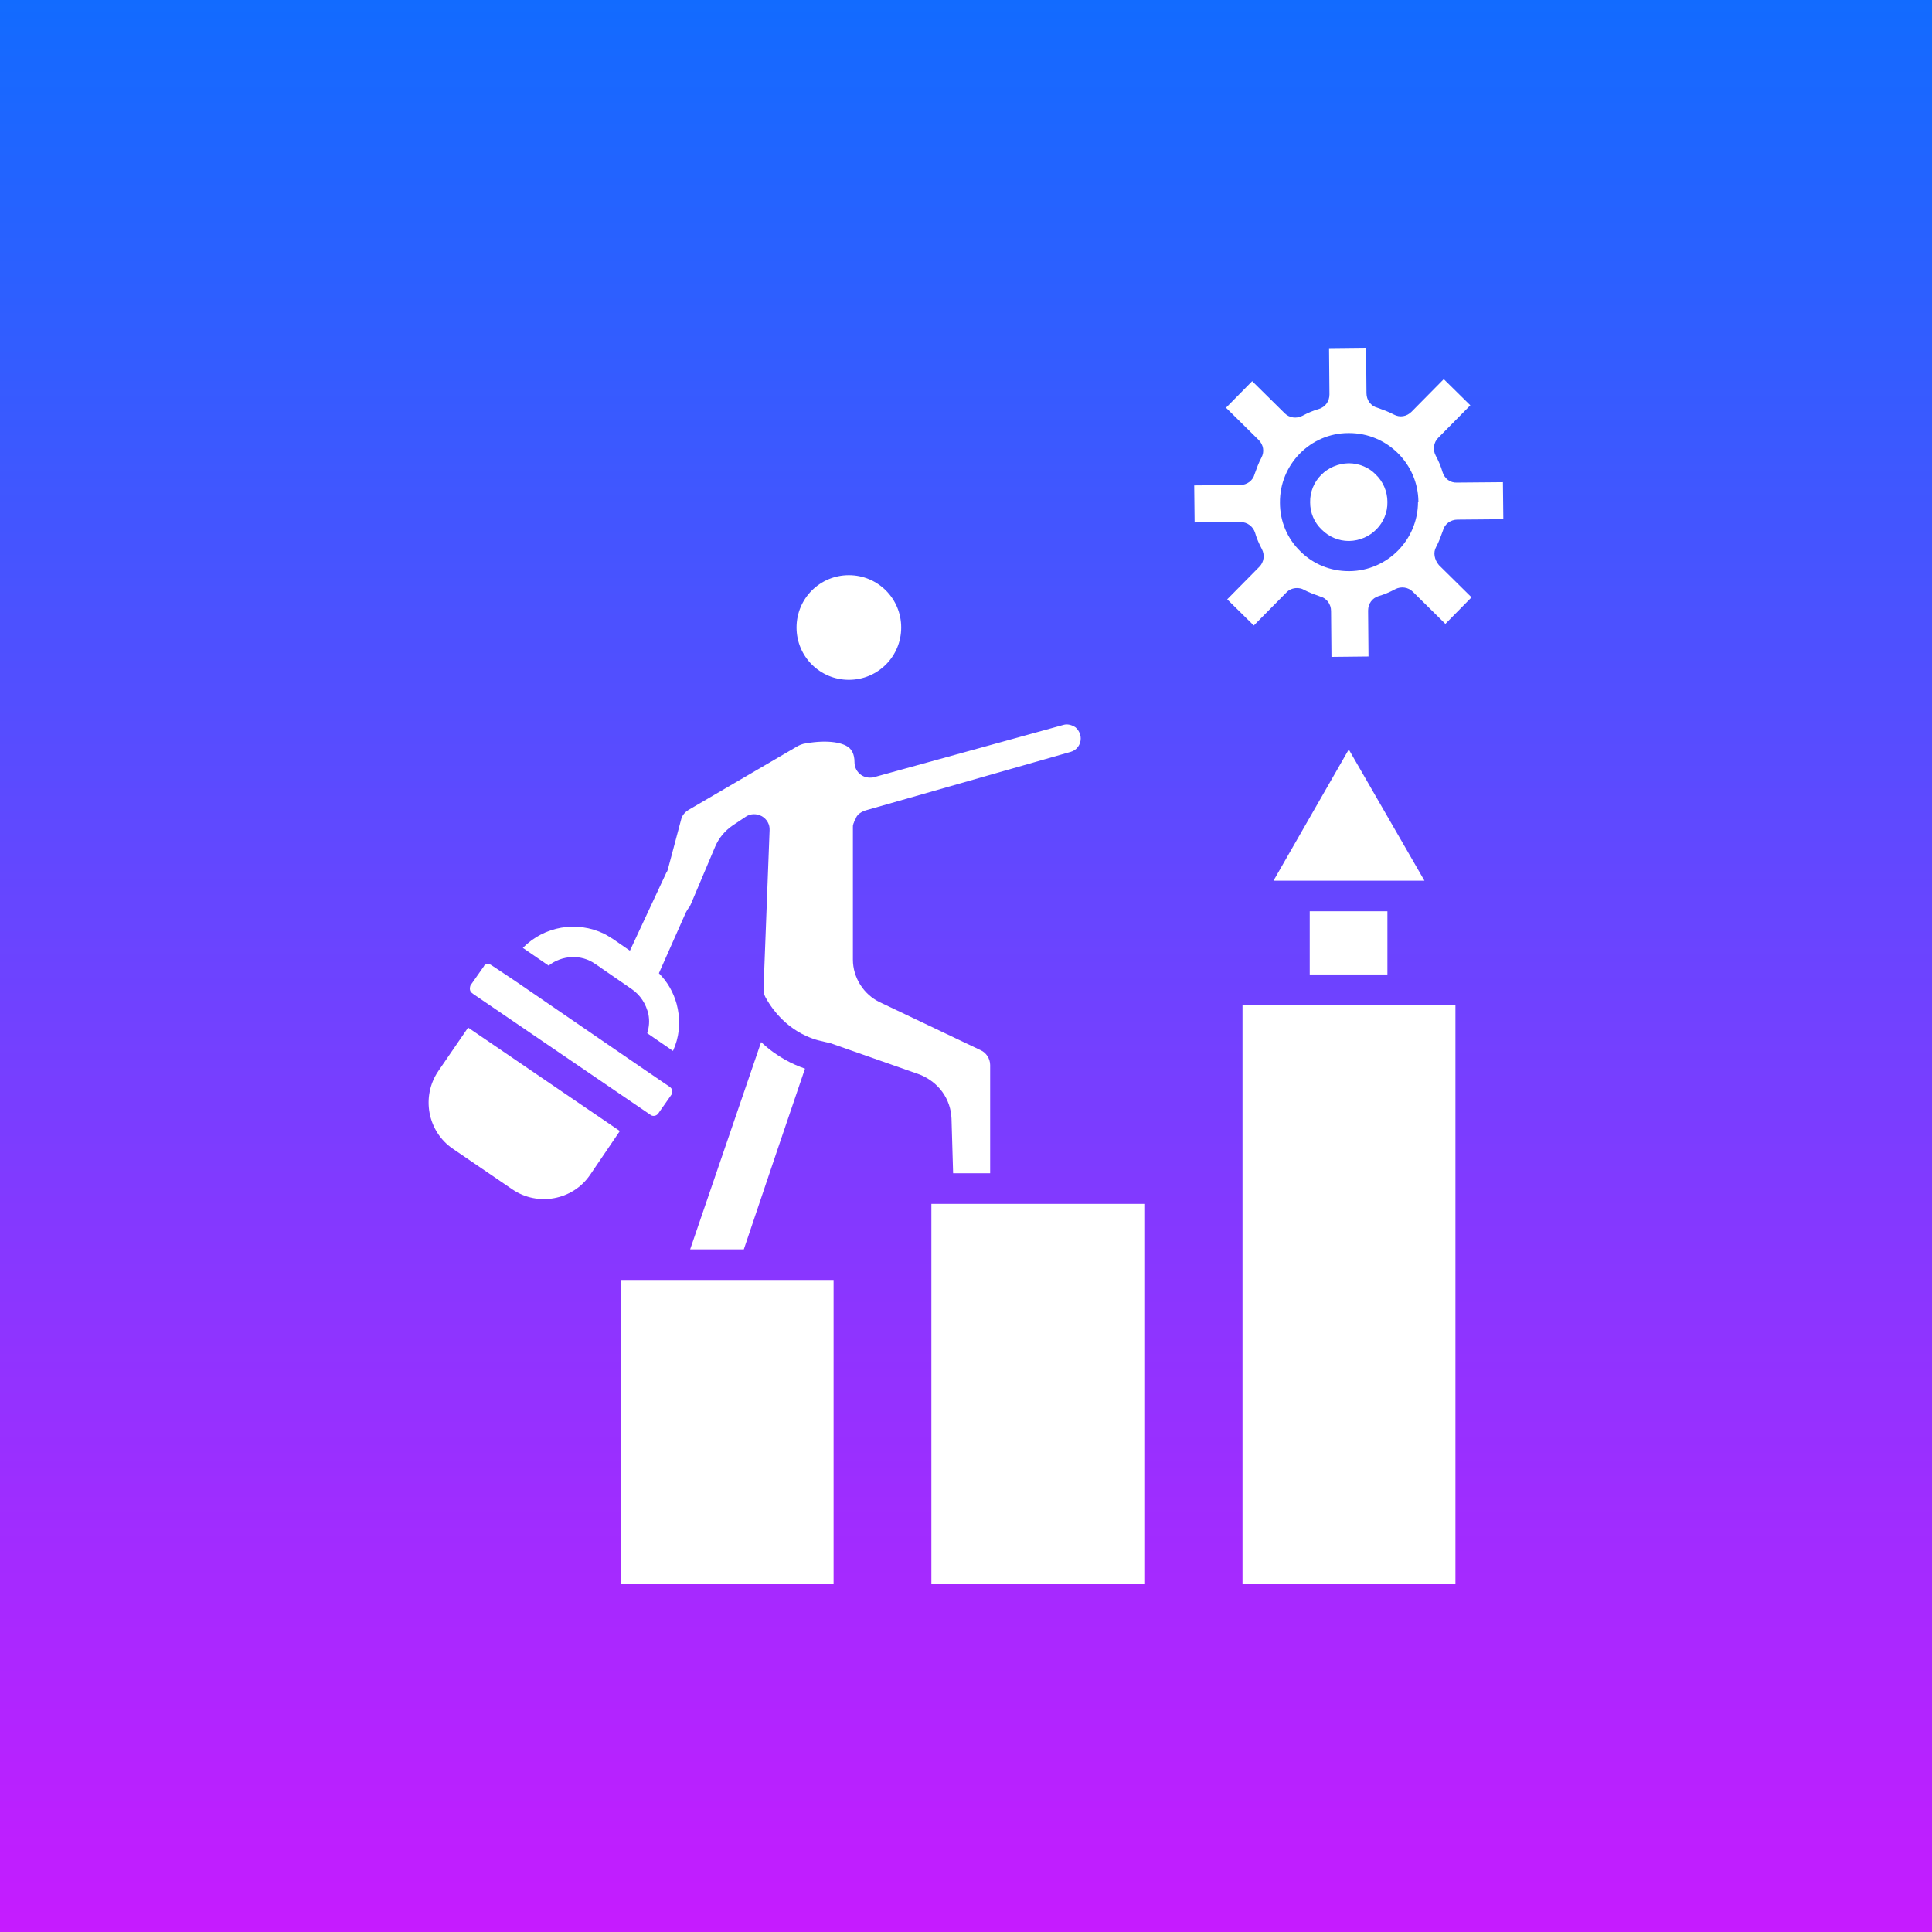
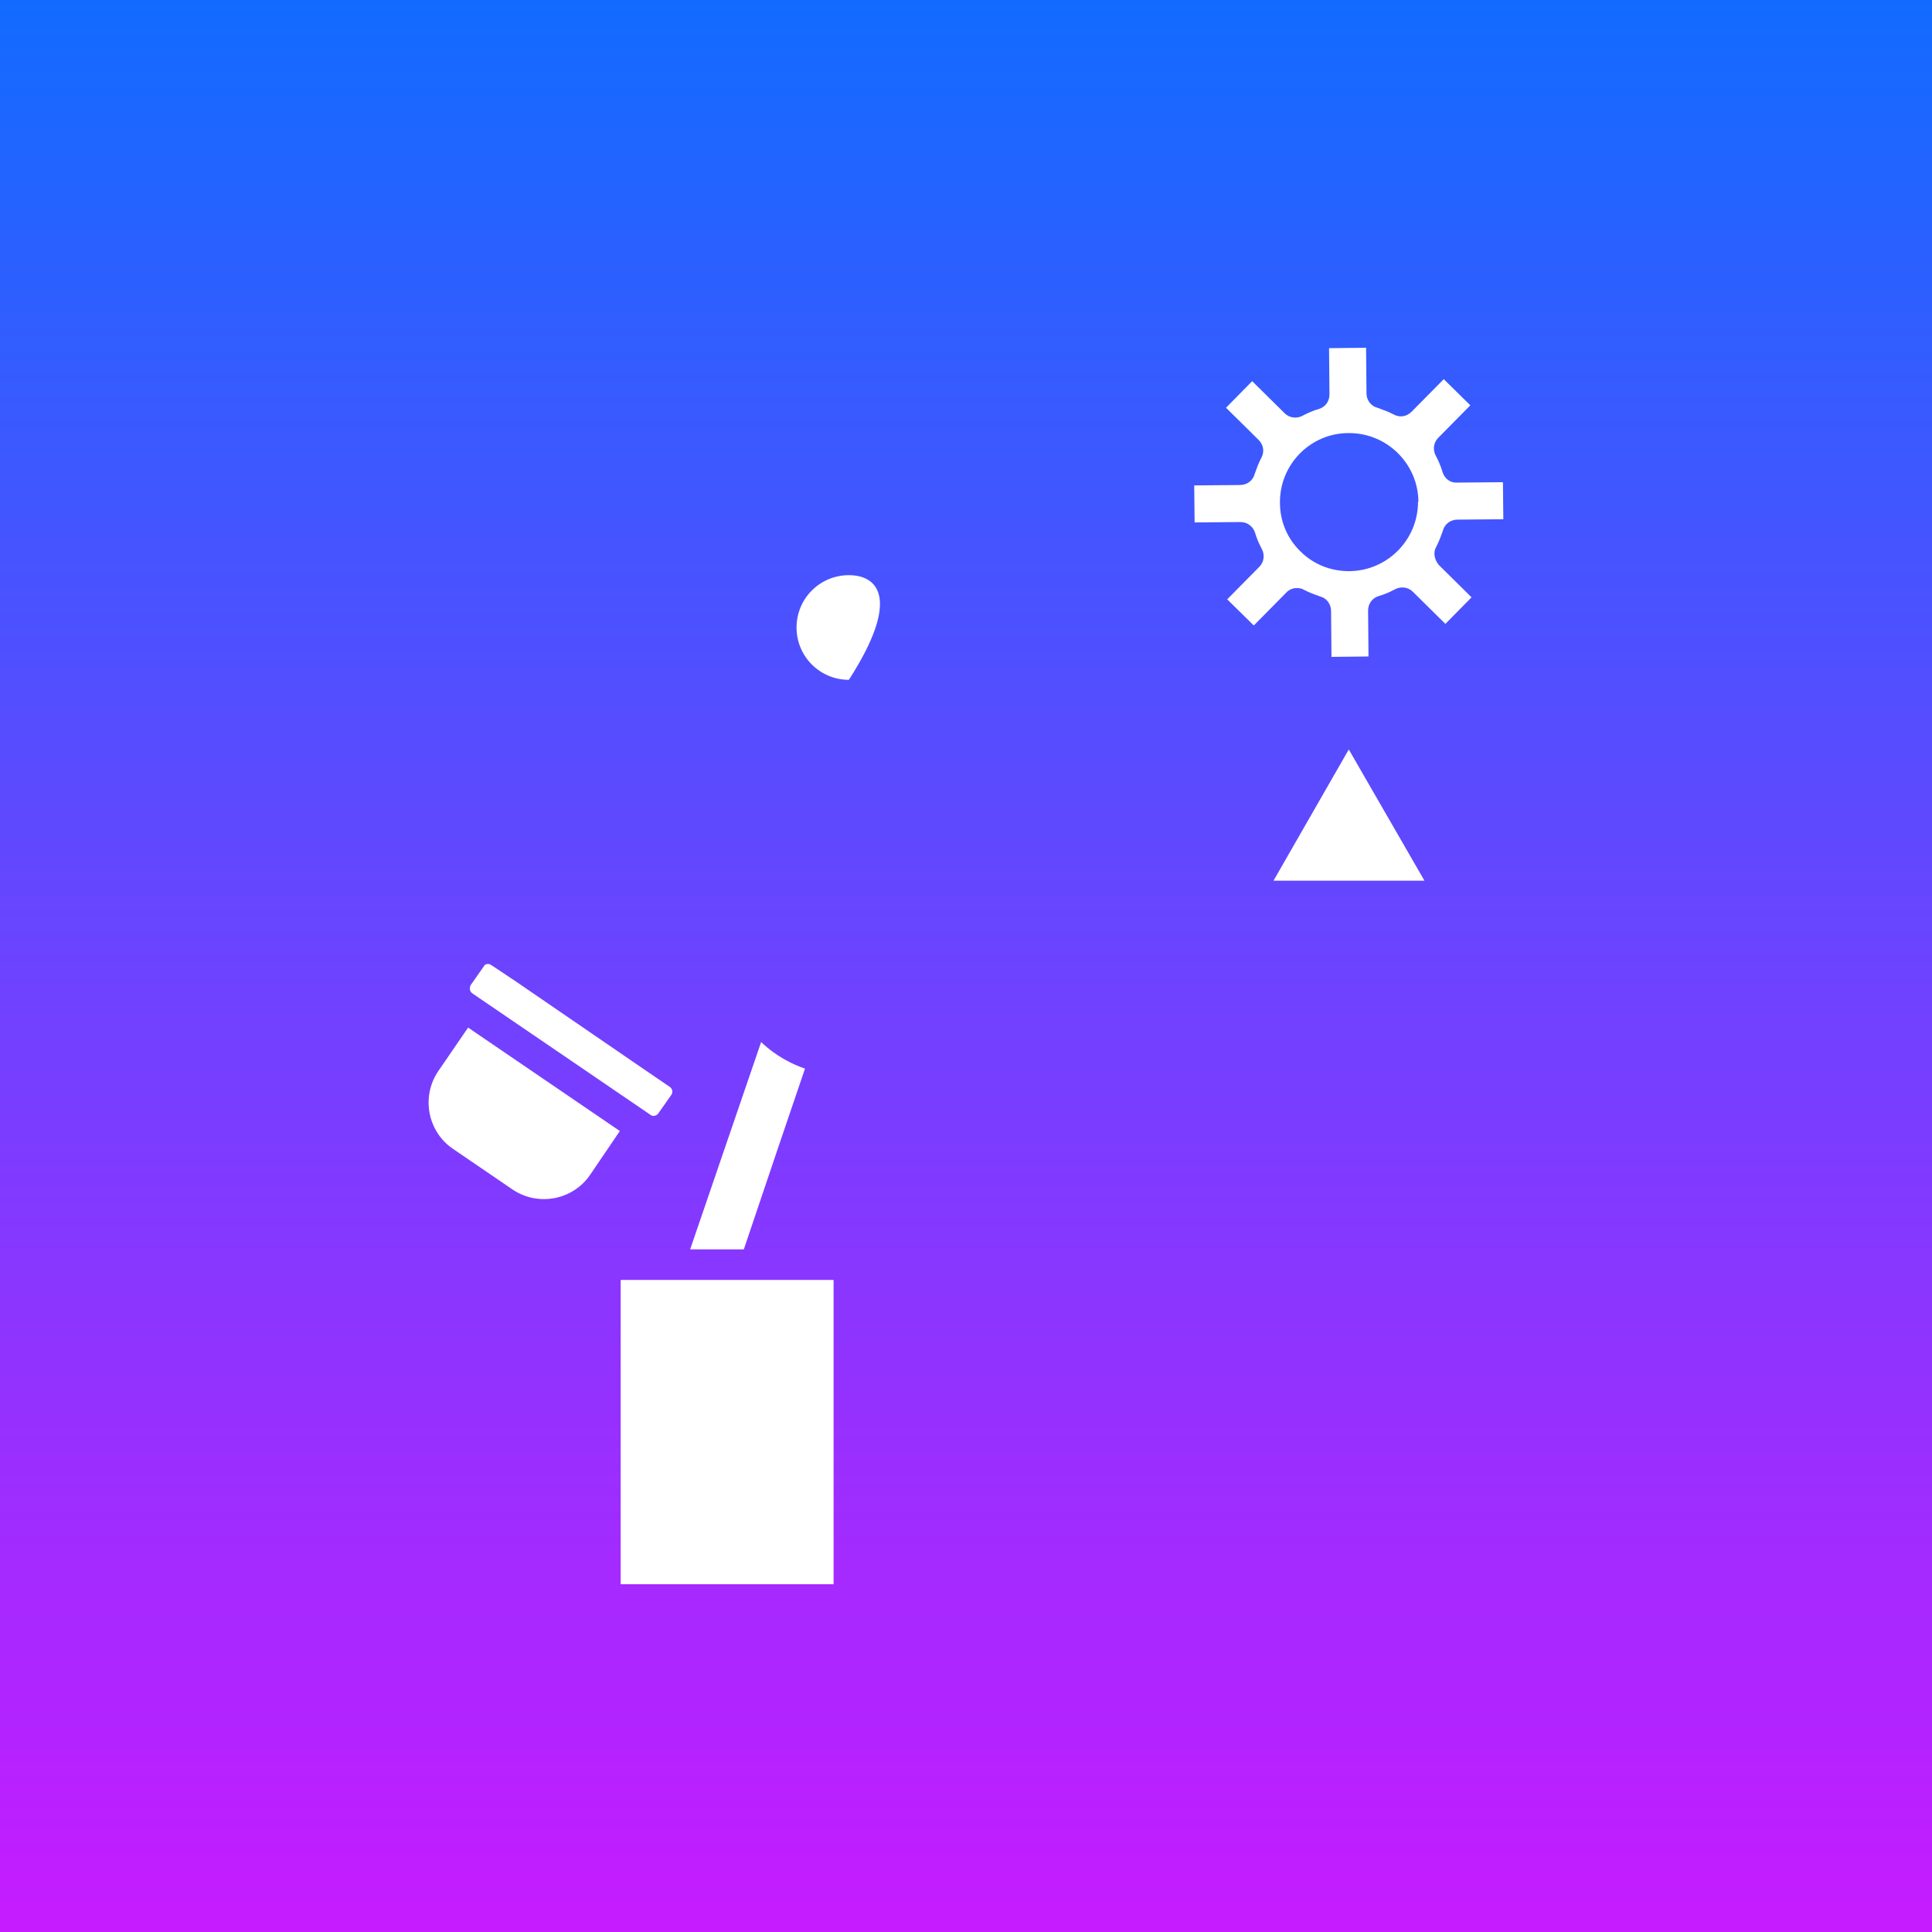
<svg xmlns="http://www.w3.org/2000/svg" width="500" zoomAndPan="magnify" viewBox="0 0 375 375" height="500" preserveAspectRatio="xMidYMid meet" version="1.2">
  <rect x="0" y="0" width="375" height="375" fill="#333333" stroke="none" />
  <defs>
    <linearGradient x1="275" gradientTransform="matrix(0.781,0,0,-0.781,-27.344,185.156)" y1="237" x2="275" gradientUnits="userSpaceOnUse" y2="-243" id="a34f73efc4">
      <stop style="stop-color:#126bff;stop-opacity:1;" offset="0" />
      <stop style="stop-color:#136bff;stop-opacity:1;" offset="0.004" />
      <stop style="stop-color:#136aff;stop-opacity:1;" offset="0.008" />
      <stop style="stop-color:#146aff;stop-opacity:1;" offset="0.012" />
      <stop style="stop-color:#156aff;stop-opacity:1;" offset="0.016" />
      <stop style="stop-color:#1669ff;stop-opacity:1;" offset="0.02" />
      <stop style="stop-color:#1669ff;stop-opacity:1;" offset="0.023" />
      <stop style="stop-color:#1769ff;stop-opacity:1;" offset="0.027" />
      <stop style="stop-color:#1868ff;stop-opacity:1;" offset="0.031" />
      <stop style="stop-color:#1868ff;stop-opacity:1;" offset="0.035" />
      <stop style="stop-color:#1968ff;stop-opacity:1;" offset="0.039" />
      <stop style="stop-color:#1a68ff;stop-opacity:1;" offset="0.043" />
      <stop style="stop-color:#1a67ff;stop-opacity:1;" offset="0.047" />
      <stop style="stop-color:#1b67ff;stop-opacity:1;" offset="0.051" />
      <stop style="stop-color:#1c67ff;stop-opacity:1;" offset="0.055" />
      <stop style="stop-color:#1d66ff;stop-opacity:1;" offset="0.059" />
      <stop style="stop-color:#1d66ff;stop-opacity:1;" offset="0.062" />
      <stop style="stop-color:#1e66ff;stop-opacity:1;" offset="0.066" />
      <stop style="stop-color:#1f65ff;stop-opacity:1;" offset="0.07" />
      <stop style="stop-color:#1f65ff;stop-opacity:1;" offset="0.074" />
      <stop style="stop-color:#2065ff;stop-opacity:1;" offset="0.078" />
      <stop style="stop-color:#2164ff;stop-opacity:1;" offset="0.082" />
      <stop style="stop-color:#2164ff;stop-opacity:1;" offset="0.086" />
      <stop style="stop-color:#2264ff;stop-opacity:1;" offset="0.09" />
      <stop style="stop-color:#2363ff;stop-opacity:1;" offset="0.094" />
      <stop style="stop-color:#2463ff;stop-opacity:1;" offset="0.098" />
      <stop style="stop-color:#2463ff;stop-opacity:1;" offset="0.102" />
      <stop style="stop-color:#2563ff;stop-opacity:1;" offset="0.105" />
      <stop style="stop-color:#2662ff;stop-opacity:1;" offset="0.109" />
      <stop style="stop-color:#2662ff;stop-opacity:1;" offset="0.113" />
      <stop style="stop-color:#2762ff;stop-opacity:1;" offset="0.117" />
      <stop style="stop-color:#2861ff;stop-opacity:1;" offset="0.121" />
      <stop style="stop-color:#2961ff;stop-opacity:1;" offset="0.125" />
      <stop style="stop-color:#2961ff;stop-opacity:1;" offset="0.129" />
      <stop style="stop-color:#2a60ff;stop-opacity:1;" offset="0.133" />
      <stop style="stop-color:#2b60ff;stop-opacity:1;" offset="0.137" />
      <stop style="stop-color:#2b60ff;stop-opacity:1;" offset="0.141" />
      <stop style="stop-color:#2c5fff;stop-opacity:1;" offset="0.145" />
      <stop style="stop-color:#2d5fff;stop-opacity:1;" offset="0.148" />
      <stop style="stop-color:#2d5fff;stop-opacity:1;" offset="0.152" />
      <stop style="stop-color:#2e5eff;stop-opacity:1;" offset="0.156" />
      <stop style="stop-color:#2f5eff;stop-opacity:1;" offset="0.16" />
      <stop style="stop-color:#305eff;stop-opacity:1;" offset="0.164" />
      <stop style="stop-color:#305eff;stop-opacity:1;" offset="0.168" />
      <stop style="stop-color:#315dff;stop-opacity:1;" offset="0.172" />
      <stop style="stop-color:#325dff;stop-opacity:1;" offset="0.176" />
      <stop style="stop-color:#325dff;stop-opacity:1;" offset="0.18" />
      <stop style="stop-color:#335cff;stop-opacity:1;" offset="0.184" />
      <stop style="stop-color:#345cff;stop-opacity:1;" offset="0.188" />
      <stop style="stop-color:#345cff;stop-opacity:1;" offset="0.191" />
      <stop style="stop-color:#355bff;stop-opacity:1;" offset="0.195" />
      <stop style="stop-color:#365bff;stop-opacity:1;" offset="0.199" />
      <stop style="stop-color:#375bff;stop-opacity:1;" offset="0.203" />
      <stop style="stop-color:#375aff;stop-opacity:1;" offset="0.207" />
      <stop style="stop-color:#385aff;stop-opacity:1;" offset="0.211" />
      <stop style="stop-color:#395aff;stop-opacity:1;" offset="0.215" />
      <stop style="stop-color:#3959ff;stop-opacity:1;" offset="0.219" />
      <stop style="stop-color:#3a59ff;stop-opacity:1;" offset="0.223" />
      <stop style="stop-color:#3b59ff;stop-opacity:1;" offset="0.227" />
      <stop style="stop-color:#3b59ff;stop-opacity:1;" offset="0.23" />
      <stop style="stop-color:#3c58ff;stop-opacity:1;" offset="0.234" />
      <stop style="stop-color:#3d58ff;stop-opacity:1;" offset="0.238" />
      <stop style="stop-color:#3e58ff;stop-opacity:1;" offset="0.242" />
      <stop style="stop-color:#3e57ff;stop-opacity:1;" offset="0.246" />
      <stop style="stop-color:#3f57ff;stop-opacity:1;" offset="0.25" />
      <stop style="stop-color:#4057ff;stop-opacity:1;" offset="0.254" />
      <stop style="stop-color:#4056ff;stop-opacity:1;" offset="0.258" />
      <stop style="stop-color:#4156ff;stop-opacity:1;" offset="0.262" />
      <stop style="stop-color:#4256ff;stop-opacity:1;" offset="0.266" />
      <stop style="stop-color:#4355ff;stop-opacity:1;" offset="0.27" />
      <stop style="stop-color:#4355ff;stop-opacity:1;" offset="0.273" />
      <stop style="stop-color:#4455ff;stop-opacity:1;" offset="0.277" />
      <stop style="stop-color:#4554ff;stop-opacity:1;" offset="0.281" />
      <stop style="stop-color:#4554ff;stop-opacity:1;" offset="0.285" />
      <stop style="stop-color:#4654ff;stop-opacity:1;" offset="0.289" />
      <stop style="stop-color:#4754ff;stop-opacity:1;" offset="0.293" />
      <stop style="stop-color:#4753ff;stop-opacity:1;" offset="0.297" />
      <stop style="stop-color:#4853ff;stop-opacity:1;" offset="0.301" />
      <stop style="stop-color:#4953ff;stop-opacity:1;" offset="0.305" />
      <stop style="stop-color:#4a52ff;stop-opacity:1;" offset="0.309" />
      <stop style="stop-color:#4a52ff;stop-opacity:1;" offset="0.312" />
      <stop style="stop-color:#4b52ff;stop-opacity:1;" offset="0.316" />
      <stop style="stop-color:#4c51ff;stop-opacity:1;" offset="0.32" />
      <stop style="stop-color:#4c51ff;stop-opacity:1;" offset="0.324" />
      <stop style="stop-color:#4d51ff;stop-opacity:1;" offset="0.328" />
      <stop style="stop-color:#4e50ff;stop-opacity:1;" offset="0.332" />
      <stop style="stop-color:#4e50ff;stop-opacity:1;" offset="0.336" />
      <stop style="stop-color:#4f50ff;stop-opacity:1;" offset="0.34" />
      <stop style="stop-color:#504fff;stop-opacity:1;" offset="0.344" />
      <stop style="stop-color:#514fff;stop-opacity:1;" offset="0.348" />
      <stop style="stop-color:#514fff;stop-opacity:1;" offset="0.352" />
      <stop style="stop-color:#524fff;stop-opacity:1;" offset="0.355" />
      <stop style="stop-color:#534eff;stop-opacity:1;" offset="0.359" />
      <stop style="stop-color:#534eff;stop-opacity:1;" offset="0.363" />
      <stop style="stop-color:#544eff;stop-opacity:1;" offset="0.367" />
      <stop style="stop-color:#554dff;stop-opacity:1;" offset="0.371" />
      <stop style="stop-color:#564dff;stop-opacity:1;" offset="0.375" />
      <stop style="stop-color:#564dff;stop-opacity:1;" offset="0.379" />
      <stop style="stop-color:#574cff;stop-opacity:1;" offset="0.383" />
      <stop style="stop-color:#584cff;stop-opacity:1;" offset="0.387" />
      <stop style="stop-color:#584cff;stop-opacity:1;" offset="0.391" />
      <stop style="stop-color:#594bff;stop-opacity:1;" offset="0.395" />
      <stop style="stop-color:#5a4bff;stop-opacity:1;" offset="0.398" />
      <stop style="stop-color:#5a4bff;stop-opacity:1;" offset="0.402" />
      <stop style="stop-color:#5b4aff;stop-opacity:1;" offset="0.406" />
      <stop style="stop-color:#5c4aff;stop-opacity:1;" offset="0.41" />
      <stop style="stop-color:#5d4aff;stop-opacity:1;" offset="0.414" />
      <stop style="stop-color:#5d4aff;stop-opacity:1;" offset="0.418" />
      <stop style="stop-color:#5e49ff;stop-opacity:1;" offset="0.422" />
      <stop style="stop-color:#5f49ff;stop-opacity:1;" offset="0.426" />
      <stop style="stop-color:#5f49ff;stop-opacity:1;" offset="0.43" />
      <stop style="stop-color:#6048ff;stop-opacity:1;" offset="0.434" />
      <stop style="stop-color:#6148ff;stop-opacity:1;" offset="0.438" />
      <stop style="stop-color:#6148ff;stop-opacity:1;" offset="0.441" />
      <stop style="stop-color:#6247ff;stop-opacity:1;" offset="0.445" />
      <stop style="stop-color:#6347ff;stop-opacity:1;" offset="0.449" />
      <stop style="stop-color:#6447ff;stop-opacity:1;" offset="0.453" />
      <stop style="stop-color:#6446ff;stop-opacity:1;" offset="0.457" />
      <stop style="stop-color:#6546ff;stop-opacity:1;" offset="0.461" />
      <stop style="stop-color:#6646ff;stop-opacity:1;" offset="0.465" />
      <stop style="stop-color:#6646ff;stop-opacity:1;" offset="0.469" />
      <stop style="stop-color:#6745ff;stop-opacity:1;" offset="0.473" />
      <stop style="stop-color:#6845ff;stop-opacity:1;" offset="0.477" />
      <stop style="stop-color:#6845ff;stop-opacity:1;" offset="0.48" />
      <stop style="stop-color:#6944ff;stop-opacity:1;" offset="0.484" />
      <stop style="stop-color:#6a44ff;stop-opacity:1;" offset="0.488" />
      <stop style="stop-color:#6b44ff;stop-opacity:1;" offset="0.492" />
      <stop style="stop-color:#6b43ff;stop-opacity:1;" offset="0.496" />
      <stop style="stop-color:#6c43ff;stop-opacity:1;" offset="0.5" />
      <stop style="stop-color:#6d43ff;stop-opacity:1;" offset="0.504" />
      <stop style="stop-color:#6d42ff;stop-opacity:1;" offset="0.508" />
      <stop style="stop-color:#6e42ff;stop-opacity:1;" offset="0.512" />
      <stop style="stop-color:#6f42ff;stop-opacity:1;" offset="0.516" />
      <stop style="stop-color:#7041ff;stop-opacity:1;" offset="0.52" />
      <stop style="stop-color:#7041ff;stop-opacity:1;" offset="0.523" />
      <stop style="stop-color:#7141ff;stop-opacity:1;" offset="0.527" />
      <stop style="stop-color:#7241ff;stop-opacity:1;" offset="0.531" />
      <stop style="stop-color:#7240ff;stop-opacity:1;" offset="0.535" />
      <stop style="stop-color:#7340ff;stop-opacity:1;" offset="0.539" />
      <stop style="stop-color:#7440ff;stop-opacity:1;" offset="0.543" />
      <stop style="stop-color:#743fff;stop-opacity:1;" offset="0.547" />
      <stop style="stop-color:#753fff;stop-opacity:1;" offset="0.551" />
      <stop style="stop-color:#763fff;stop-opacity:1;" offset="0.555" />
      <stop style="stop-color:#773eff;stop-opacity:1;" offset="0.559" />
      <stop style="stop-color:#773eff;stop-opacity:1;" offset="0.562" />
      <stop style="stop-color:#783eff;stop-opacity:1;" offset="0.566" />
      <stop style="stop-color:#793dff;stop-opacity:1;" offset="0.57" />
      <stop style="stop-color:#793dff;stop-opacity:1;" offset="0.574" />
      <stop style="stop-color:#7a3dff;stop-opacity:1;" offset="0.578" />
      <stop style="stop-color:#7b3cff;stop-opacity:1;" offset="0.582" />
      <stop style="stop-color:#7b3cff;stop-opacity:1;" offset="0.586" />
      <stop style="stop-color:#7c3cff;stop-opacity:1;" offset="0.59" />
      <stop style="stop-color:#7d3cff;stop-opacity:1;" offset="0.594" />
      <stop style="stop-color:#7e3bff;stop-opacity:1;" offset="0.598" />
      <stop style="stop-color:#7e3bff;stop-opacity:1;" offset="0.602" />
      <stop style="stop-color:#7f3bff;stop-opacity:1;" offset="0.605" />
      <stop style="stop-color:#803aff;stop-opacity:1;" offset="0.609" />
      <stop style="stop-color:#803aff;stop-opacity:1;" offset="0.613" />
      <stop style="stop-color:#813aff;stop-opacity:1;" offset="0.617" />
      <stop style="stop-color:#8239ff;stop-opacity:1;" offset="0.621" />
      <stop style="stop-color:#8339ff;stop-opacity:1;" offset="0.625" />
      <stop style="stop-color:#8339ff;stop-opacity:1;" offset="0.629" />
      <stop style="stop-color:#8438ff;stop-opacity:1;" offset="0.633" />
      <stop style="stop-color:#8538ff;stop-opacity:1;" offset="0.637" />
      <stop style="stop-color:#8538ff;stop-opacity:1;" offset="0.641" />
      <stop style="stop-color:#8637ff;stop-opacity:1;" offset="0.645" />
      <stop style="stop-color:#8737ff;stop-opacity:1;" offset="0.648" />
      <stop style="stop-color:#8737ff;stop-opacity:1;" offset="0.652" />
      <stop style="stop-color:#8837ff;stop-opacity:1;" offset="0.656" />
      <stop style="stop-color:#8936ff;stop-opacity:1;" offset="0.66" />
      <stop style="stop-color:#8a36ff;stop-opacity:1;" offset="0.664" />
      <stop style="stop-color:#8a36ff;stop-opacity:1;" offset="0.668" />
      <stop style="stop-color:#8b35ff;stop-opacity:1;" offset="0.672" />
      <stop style="stop-color:#8c35ff;stop-opacity:1;" offset="0.676" />
      <stop style="stop-color:#8c35ff;stop-opacity:1;" offset="0.68" />
      <stop style="stop-color:#8d34ff;stop-opacity:1;" offset="0.684" />
      <stop style="stop-color:#8e34ff;stop-opacity:1;" offset="0.688" />
      <stop style="stop-color:#8e34ff;stop-opacity:1;" offset="0.691" />
      <stop style="stop-color:#8f33ff;stop-opacity:1;" offset="0.695" />
      <stop style="stop-color:#9033ff;stop-opacity:1;" offset="0.699" />
      <stop style="stop-color:#9133ff;stop-opacity:1;" offset="0.703" />
      <stop style="stop-color:#9132ff;stop-opacity:1;" offset="0.707" />
      <stop style="stop-color:#9232ff;stop-opacity:1;" offset="0.711" />
      <stop style="stop-color:#9332ff;stop-opacity:1;" offset="0.715" />
      <stop style="stop-color:#9332ff;stop-opacity:1;" offset="0.719" />
      <stop style="stop-color:#9431ff;stop-opacity:1;" offset="0.723" />
      <stop style="stop-color:#9531ff;stop-opacity:1;" offset="0.727" />
      <stop style="stop-color:#9531ff;stop-opacity:1;" offset="0.73" />
      <stop style="stop-color:#9630ff;stop-opacity:1;" offset="0.734" />
      <stop style="stop-color:#9730ff;stop-opacity:1;" offset="0.738" />
      <stop style="stop-color:#9830ff;stop-opacity:1;" offset="0.742" />
      <stop style="stop-color:#982fff;stop-opacity:1;" offset="0.746" />
      <stop style="stop-color:#992fff;stop-opacity:1;" offset="0.75" />
      <stop style="stop-color:#9a2fff;stop-opacity:1;" offset="0.754" />
      <stop style="stop-color:#9a2eff;stop-opacity:1;" offset="0.758" />
      <stop style="stop-color:#9b2eff;stop-opacity:1;" offset="0.762" />
      <stop style="stop-color:#9c2eff;stop-opacity:1;" offset="0.766" />
      <stop style="stop-color:#9d2dff;stop-opacity:1;" offset="0.77" />
      <stop style="stop-color:#9d2dff;stop-opacity:1;" offset="0.773" />
      <stop style="stop-color:#9e2dff;stop-opacity:1;" offset="0.777" />
      <stop style="stop-color:#9f2dff;stop-opacity:1;" offset="0.781" />
      <stop style="stop-color:#9f2cff;stop-opacity:1;" offset="0.785" />
      <stop style="stop-color:#a02cff;stop-opacity:1;" offset="0.789" />
      <stop style="stop-color:#a12cff;stop-opacity:1;" offset="0.793" />
      <stop style="stop-color:#a12bff;stop-opacity:1;" offset="0.797" />
      <stop style="stop-color:#a22bff;stop-opacity:1;" offset="0.801" />
      <stop style="stop-color:#a32bff;stop-opacity:1;" offset="0.805" />
      <stop style="stop-color:#a42aff;stop-opacity:1;" offset="0.809" />
      <stop style="stop-color:#a42aff;stop-opacity:1;" offset="0.812" />
      <stop style="stop-color:#a52aff;stop-opacity:1;" offset="0.816" />
      <stop style="stop-color:#a629ff;stop-opacity:1;" offset="0.82" />
      <stop style="stop-color:#a629ff;stop-opacity:1;" offset="0.824" />
      <stop style="stop-color:#a729ff;stop-opacity:1;" offset="0.828" />
      <stop style="stop-color:#a828ff;stop-opacity:1;" offset="0.832" />
      <stop style="stop-color:#a828ff;stop-opacity:1;" offset="0.836" />
      <stop style="stop-color:#a928ff;stop-opacity:1;" offset="0.84" />
      <stop style="stop-color:#aa28ff;stop-opacity:1;" offset="0.844" />
      <stop style="stop-color:#ab27ff;stop-opacity:1;" offset="0.848" />
      <stop style="stop-color:#ab27ff;stop-opacity:1;" offset="0.852" />
      <stop style="stop-color:#ac27ff;stop-opacity:1;" offset="0.855" />
      <stop style="stop-color:#ad26ff;stop-opacity:1;" offset="0.859" />
      <stop style="stop-color:#ad26ff;stop-opacity:1;" offset="0.863" />
      <stop style="stop-color:#ae26ff;stop-opacity:1;" offset="0.867" />
      <stop style="stop-color:#af25ff;stop-opacity:1;" offset="0.871" />
      <stop style="stop-color:#b025ff;stop-opacity:1;" offset="0.875" />
      <stop style="stop-color:#b025ff;stop-opacity:1;" offset="0.879" />
      <stop style="stop-color:#b124ff;stop-opacity:1;" offset="0.883" />
      <stop style="stop-color:#b224ff;stop-opacity:1;" offset="0.887" />
      <stop style="stop-color:#b224ff;stop-opacity:1;" offset="0.891" />
      <stop style="stop-color:#b323ff;stop-opacity:1;" offset="0.895" />
      <stop style="stop-color:#b423ff;stop-opacity:1;" offset="0.898" />
      <stop style="stop-color:#b423ff;stop-opacity:1;" offset="0.902" />
      <stop style="stop-color:#b523ff;stop-opacity:1;" offset="0.906" />
      <stop style="stop-color:#b622ff;stop-opacity:1;" offset="0.91" />
      <stop style="stop-color:#b722ff;stop-opacity:1;" offset="0.914" />
      <stop style="stop-color:#b722ff;stop-opacity:1;" offset="0.918" />
      <stop style="stop-color:#b821ff;stop-opacity:1;" offset="0.922" />
      <stop style="stop-color:#b921ff;stop-opacity:1;" offset="0.926" />
      <stop style="stop-color:#b921ff;stop-opacity:1;" offset="0.93" />
      <stop style="stop-color:#ba20ff;stop-opacity:1;" offset="0.934" />
      <stop style="stop-color:#bb20ff;stop-opacity:1;" offset="0.938" />
      <stop style="stop-color:#bb20ff;stop-opacity:1;" offset="0.941" />
      <stop style="stop-color:#bc1fff;stop-opacity:1;" offset="0.945" />
      <stop style="stop-color:#bd1fff;stop-opacity:1;" offset="0.949" />
      <stop style="stop-color:#be1fff;stop-opacity:1;" offset="0.953" />
      <stop style="stop-color:#be1eff;stop-opacity:1;" offset="0.957" />
      <stop style="stop-color:#bf1eff;stop-opacity:1;" offset="0.961" />
      <stop style="stop-color:#c01eff;stop-opacity:1;" offset="0.965" />
      <stop style="stop-color:#c01eff;stop-opacity:1;" offset="0.969" />
      <stop style="stop-color:#c11dff;stop-opacity:1;" offset="0.973" />
      <stop style="stop-color:#c21dff;stop-opacity:1;" offset="0.977" />
      <stop style="stop-color:#c21dff;stop-opacity:1;" offset="0.98" />
      <stop style="stop-color:#c31cff;stop-opacity:1;" offset="0.984" />
      <stop style="stop-color:#c41cff;stop-opacity:1;" offset="0.988" />
      <stop style="stop-color:#c51cff;stop-opacity:1;" offset="0.992" />
      <stop style="stop-color:#c51bff;stop-opacity:1;" offset="0.996" />
      <stop style="stop-color:#c61bff;stop-opacity:1;" offset="1" />
    </linearGradient>
  </defs>
  <g id="09aeb986aa">
    <g clip-rule="nonzero" clip-path="url(#7019e69927)">
      <rect x="0" width="375" y="0" height="375" style="fill:url(#a34f73efc4);stroke:none;" />
    </g>
-     <path style=" stroke:none;fill-rule:nonzero;fill:#ffffff;fill-opacity:1;" d="M 164.766 131.953 C 170.391 131.953 174.922 127.422 174.922 121.797 C 174.922 116.172 170.391 111.641 164.766 111.641 C 159.141 111.641 154.609 116.172 154.609 121.797 C 154.609 127.422 159.141 131.953 164.766 131.953 Z M 164.766 131.953 " />
+     <path style=" stroke:none;fill-rule:nonzero;fill:#ffffff;fill-opacity:1;" d="M 164.766 131.953 C 174.922 116.172 170.391 111.641 164.766 111.641 C 159.141 111.641 154.609 116.172 154.609 121.797 C 154.609 127.422 159.141 131.953 164.766 131.953 Z M 164.766 131.953 " />
    <path style=" stroke:none;fill-rule:nonzero;fill:#ffffff;fill-opacity:1;" d="M 91.719 192.812 L 91.797 192.891 L 126.172 216.328 C 126.25 216.328 126.25 216.406 126.25 216.406 C 126.719 216.719 127.344 216.641 127.734 216.172 L 130.312 212.5 C 130.625 212.031 130.547 211.406 130.078 211.016 L 125.156 207.656 L 100.312 190.625 L 95.391 187.344 C 95.156 187.188 95 187.109 94.766 187.109 C 94.688 187.109 94.609 187.109 94.531 187.109 C 94.375 187.188 94.062 187.188 93.906 187.578 L 91.328 191.25 C 91.094 191.875 91.172 192.5 91.719 192.812 Z M 91.719 192.812 " />
    <path style=" stroke:none;fill-rule:nonzero;fill:#ffffff;fill-opacity:1;" d="M 85.078 207.891 C 81.719 212.812 82.969 219.609 87.891 222.969 L 99.453 230.859 C 104.375 234.219 111.172 232.969 114.531 228.047 L 120.312 219.531 L 90.859 199.453 Z M 85.078 207.891 " />
    <path style=" stroke:none;fill-rule:nonzero;fill:#ffffff;fill-opacity:1;" d="M 120.469 248.438 L 161.797 248.438 L 161.797 307.5 L 120.469 307.5 Z M 120.469 248.438 " />
    <path style=" stroke:none;fill-rule:nonzero;fill:#ffffff;fill-opacity:1;" d="M 156.25 207.422 C 153.984 206.641 150.781 205.156 147.734 202.266 L 133.984 242.422 C 133.984 242.5 133.984 242.5 133.906 242.5 L 144.375 242.5 L 150.938 223.047 Z M 156.25 207.422 " />
-     <path style=" stroke:none;fill-rule:nonzero;fill:#ffffff;fill-opacity:1;" d="M 180.781 233.672 L 222.109 233.672 L 222.109 307.5 L 180.781 307.5 Z M 180.781 233.672 " />
-     <path style=" stroke:none;fill-rule:nonzero;fill:#ffffff;fill-opacity:1;" d="M 184.688 217.109 L 185 227.734 L 192.188 227.734 L 192.188 206.719 C 192.188 205.469 191.406 204.297 190.312 203.828 L 170.781 194.531 C 167.656 193.047 165.547 189.766 165.547 186.25 L 165.547 160.469 C 165.547 160.312 165.547 160.156 165.625 160 C 165.625 159.922 165.625 159.844 165.703 159.766 C 165.703 159.688 165.781 159.609 165.781 159.531 C 165.859 159.375 165.859 159.219 166.016 159.062 C 166.094 158.984 166.094 158.906 166.094 158.828 C 166.094 158.75 166.172 158.75 166.172 158.672 C 166.25 158.594 166.25 158.594 166.25 158.516 L 166.328 158.438 C 166.406 158.359 166.406 158.281 166.484 158.203 C 166.562 158.125 166.562 158.125 166.719 157.969 C 166.797 157.891 166.875 157.891 166.953 157.812 C 167.031 157.734 167.109 157.734 167.188 157.656 C 167.344 157.578 167.5 157.5 167.656 157.422 C 167.734 157.344 167.812 157.344 167.891 157.344 L 168.125 157.266 L 207.812 145.938 C 208.984 145.625 209.766 144.531 209.766 143.359 C 209.766 142.5 209.375 141.719 208.75 141.172 C 208.047 140.703 207.188 140.469 206.406 140.703 L 169.609 150.859 C 169.375 150.938 169.141 150.938 168.828 150.938 C 167.188 150.938 165.859 149.609 165.859 147.969 C 165.859 146.25 165.234 145.547 164.844 145.156 C 163.359 143.906 159.922 143.594 155.938 144.375 C 155.625 144.453 155.234 144.609 154.922 144.766 L 133.672 157.188 C 132.891 157.656 132.344 158.359 132.188 159.141 L 129.609 168.828 C 129.531 168.984 129.531 169.141 129.375 169.297 L 122.266 184.531 L 118.984 182.266 C 118.438 181.953 117.891 181.562 117.266 181.25 C 111.953 178.672 105.625 179.766 101.484 183.984 L 106.484 187.422 C 109.062 185.391 112.812 185.156 115.547 187.109 L 116.719 187.891 L 116.797 187.969 L 122.578 191.953 C 124.297 193.125 125.391 194.844 125.859 196.875 C 126.094 198.125 126.016 199.297 125.625 200.547 L 130.625 203.984 C 131.797 201.406 132.109 198.672 131.562 195.859 C 131.484 195.547 131.406 195.156 131.328 194.844 C 130.703 192.578 129.531 190.547 127.891 188.906 L 133.125 177.109 C 133.281 176.797 133.438 176.562 133.594 176.328 C 133.828 176.094 133.984 175.781 134.141 175.391 L 138.828 164.297 C 139.531 162.656 140.703 161.25 142.188 160.234 L 144.766 158.516 C 145.703 157.891 146.875 157.891 147.891 158.438 C 148.828 158.984 149.453 160 149.375 161.172 L 148.203 191.875 C 148.203 192.5 148.281 193.047 148.594 193.594 C 152.266 200.234 157.969 201.797 159.609 202.109 C 160 202.188 160.469 202.344 160.938 202.422 L 161.016 202.422 L 178.594 208.594 C 182.188 210.078 184.531 213.281 184.688 217.109 Z M 184.688 217.109 " />
-     <path style=" stroke:none;fill-rule:nonzero;fill:#ffffff;fill-opacity:1;" d="M 241.172 195 L 282.5 195 L 282.5 307.5 L 241.172 307.5 Z M 241.172 195 " />
    <path style=" stroke:none;fill-rule:nonzero;fill:#ffffff;fill-opacity:1;" d="M 278.75 106.172 C 279.297 105.156 279.688 104.062 280.078 102.969 C 280.391 101.719 281.562 100.859 282.891 100.859 L 291.797 100.781 L 291.719 93.594 L 282.812 93.672 C 281.484 93.75 280.391 92.891 280 91.641 C 279.688 90.547 279.219 89.453 278.672 88.438 C 278.047 87.266 278.281 85.859 279.141 85 L 285.391 78.672 L 280.234 73.594 L 273.984 79.922 C 273.047 80.859 271.719 81.094 270.547 80.469 C 269.531 79.922 268.438 79.531 267.344 79.141 C 266.094 78.828 265.234 77.656 265.234 76.328 L 265.156 67.5 L 257.969 67.578 L 258.047 76.562 C 258.047 77.891 257.266 78.984 256.016 79.375 C 254.922 79.688 253.828 80.156 252.812 80.703 C 251.641 81.328 250.234 81.094 249.375 80.234 L 243.047 73.984 L 237.969 79.141 L 244.297 85.391 C 245.234 86.328 245.469 87.656 244.844 88.828 C 244.297 89.844 243.906 90.938 243.516 92.031 C 243.203 93.281 242.031 94.141 240.703 94.141 L 231.797 94.219 L 231.875 101.406 L 240.781 101.328 C 242.109 101.328 243.203 102.188 243.594 103.359 C 243.906 104.453 244.375 105.547 244.922 106.562 C 245.547 107.734 245.312 109.141 244.453 110 L 238.203 116.328 L 243.359 121.406 L 249.609 115.078 C 250.156 114.453 250.938 114.141 251.719 114.141 C 252.188 114.141 252.656 114.219 253.047 114.453 C 254.062 115 255.156 115.391 256.25 115.781 C 257.5 116.094 258.359 117.266 258.359 118.594 L 258.438 127.5 L 265.625 127.422 L 265.547 118.516 C 265.547 117.188 266.328 116.094 267.578 115.703 C 268.672 115.391 269.766 114.922 270.781 114.375 C 271.953 113.75 273.359 113.984 274.219 114.844 L 280.547 121.094 L 285.625 115.938 L 279.297 109.688 C 278.438 108.672 278.125 107.266 278.75 106.172 Z M 275.234 97.422 C 275.234 104.766 269.297 110.781 261.953 110.859 L 261.797 110.859 C 258.281 110.859 254.922 109.531 252.422 107.031 C 249.844 104.531 248.438 101.172 248.438 97.578 C 248.359 90.156 254.375 84.062 261.719 84.062 L 261.875 84.062 C 269.219 84.062 275.234 90 275.312 97.344 Z M 275.234 97.422 " />
-     <path style=" stroke:none;fill-rule:nonzero;fill:#ffffff;fill-opacity:1;" d="M 261.797 89.922 C 257.578 90 254.219 93.359 254.297 97.5 C 254.297 99.531 255.078 101.406 256.562 102.812 C 257.969 104.219 259.844 105 261.797 105 L 261.875 105 C 266.016 104.922 269.375 101.562 269.297 97.422 C 269.297 95.391 268.438 93.438 267.031 92.109 C 265.781 90.781 263.828 89.922 261.797 89.922 Z M 261.797 89.922 " />
-     <path style=" stroke:none;fill-rule:nonzero;fill:#ffffff;fill-opacity:1;" d="M 254.219 176.875 L 269.297 176.875 L 269.297 189.141 L 254.219 189.141 Z M 254.219 176.875 " />
    <path style=" stroke:none;fill-rule:nonzero;fill:#ffffff;fill-opacity:1;" d="M 261.797 145.469 L 247.188 170.938 L 276.484 170.938 Z M 261.797 145.469 " />
  </g>
</svg>